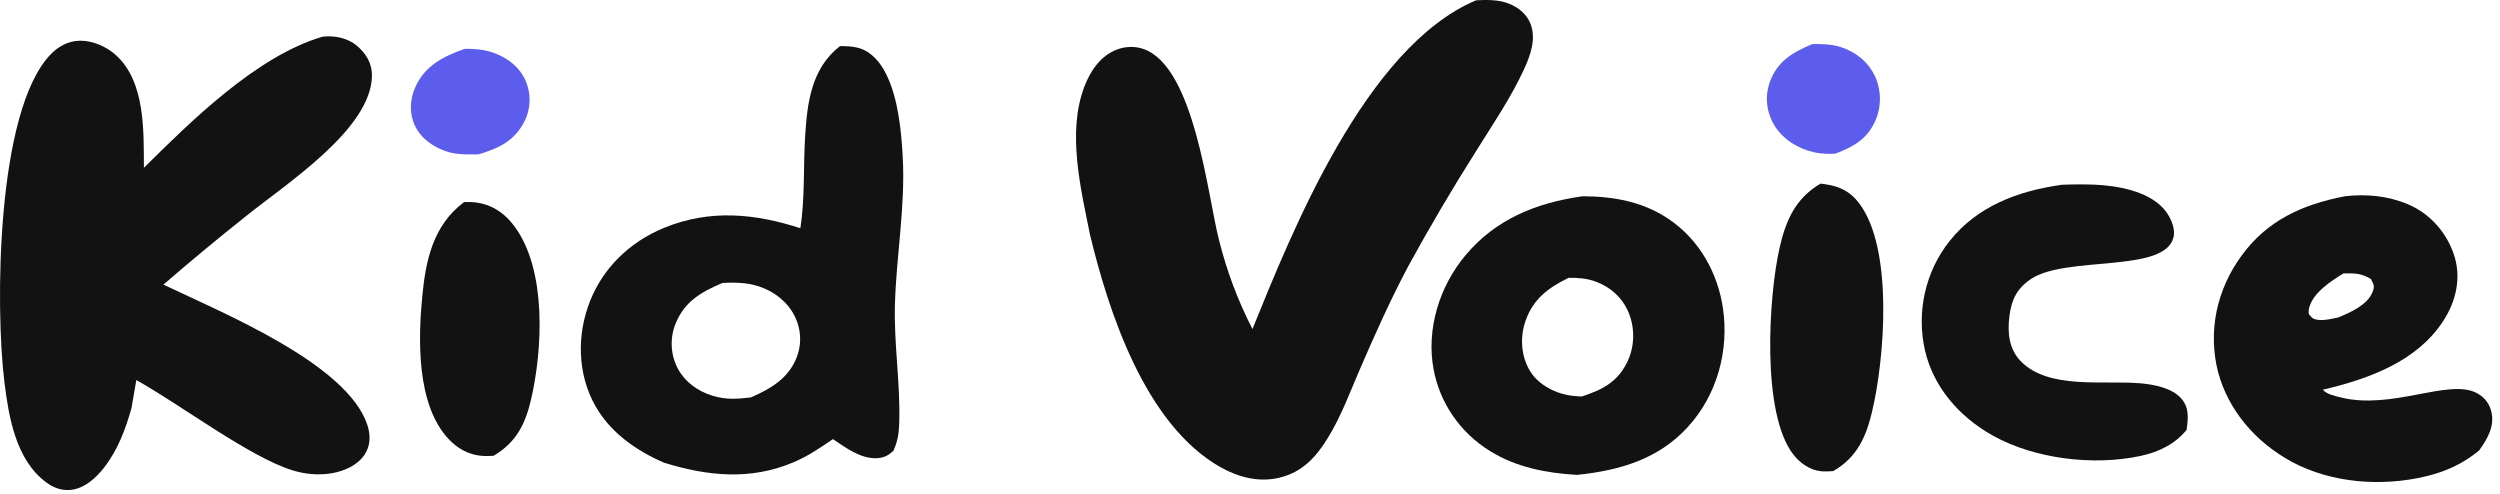
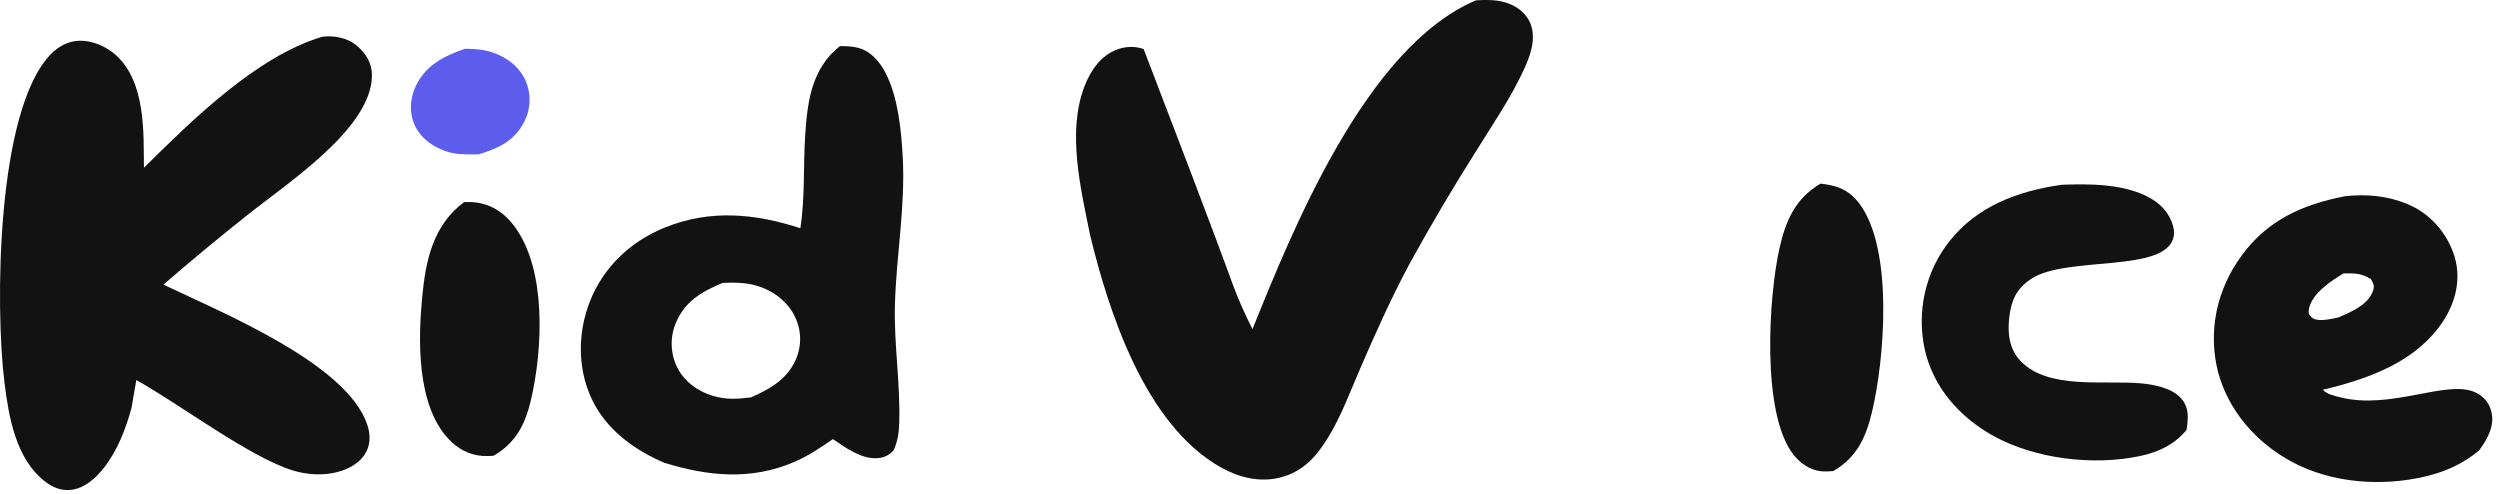
<svg xmlns="http://www.w3.org/2000/svg" width="162" height="32" viewBox="0 0 162 32" fill="none">
-   <path d="M117.44 2.857C118.096 2.851 118.708 2.857 119.33 3.064C119.451 3.105 119.57 3.151 119.685 3.202C119.801 3.253 119.913 3.309 120.022 3.37C120.131 3.432 120.236 3.498 120.337 3.568C120.438 3.639 120.535 3.714 120.628 3.793C120.72 3.872 120.808 3.956 120.89 4.043C120.973 4.13 121.05 4.22 121.123 4.315C121.195 4.409 121.261 4.506 121.322 4.606C121.382 4.706 121.437 4.808 121.486 4.913C121.936 5.857 121.928 6.989 121.474 7.93C120.951 9.015 120.123 9.511 118.921 9.96C118.447 9.975 118 9.972 117.538 9.865C116.477 9.619 115.575 9.04 115.03 8.204C114.958 8.093 114.894 7.979 114.837 7.862C114.779 7.745 114.729 7.626 114.686 7.504C114.642 7.383 114.606 7.26 114.577 7.135C114.549 7.01 114.527 6.885 114.513 6.758C114.499 6.631 114.493 6.504 114.494 6.377C114.496 6.25 114.504 6.123 114.52 5.997C114.537 5.87 114.561 5.745 114.592 5.621C114.623 5.496 114.661 5.374 114.707 5.253C115.186 3.996 116.118 3.401 117.44 2.857Z" fill="#5D5DED" />
  <path d="M30.131 3.161C30.77 3.162 31.353 3.203 31.954 3.411C32.916 3.743 33.687 4.377 34.058 5.228C34.105 5.336 34.145 5.446 34.179 5.557C34.213 5.669 34.241 5.782 34.263 5.896C34.284 6.009 34.3 6.124 34.308 6.239C34.316 6.354 34.319 6.47 34.314 6.585C34.31 6.7 34.299 6.815 34.281 6.93C34.264 7.044 34.24 7.157 34.21 7.27C34.179 7.382 34.143 7.493 34.1 7.602C34.057 7.711 34.009 7.818 33.954 7.923C33.337 9.104 32.361 9.602 31.006 10.003C30.392 10.006 29.72 10.032 29.128 9.872C28.183 9.617 27.34 9.026 26.932 8.232C26.5 7.39 26.546 6.408 26.948 5.566C27.568 4.268 28.693 3.654 30.131 3.161Z" fill="#5D5DED" />
  <path d="M30.076 13.094C30.383 13.09 30.673 13.088 30.976 13.14C32.03 13.323 32.769 13.899 33.343 14.675C35.451 17.525 35.152 22.692 34.417 25.866C34.065 27.389 33.502 28.648 31.982 29.535C31.741 29.551 31.504 29.561 31.263 29.543C30.357 29.477 29.651 29.063 29.079 28.459C26.961 26.226 27.101 21.895 27.364 19.191C27.581 16.957 28.027 14.614 30.076 13.094Z" fill="#121212" />
  <path d="M117.973 11.898C118.069 11.911 118.165 11.922 118.261 11.936C119.243 12.076 119.901 12.425 120.46 13.155C122.733 16.127 122.105 23.335 121.314 26.66C120.942 28.226 120.383 29.618 118.793 30.527C118.537 30.541 118.27 30.564 118.014 30.538C117.26 30.465 116.63 29.99 116.216 29.463C114.116 26.787 114.612 19.171 115.314 16.073C115.693 14.401 116.288 12.878 117.973 11.898Z" fill="#121212" />
  <path d="M133.607 11.973C134.311 11.943 135.016 11.94 135.72 11.966C137.248 12.031 139.126 12.385 140.146 13.462C140.592 13.932 140.982 14.721 140.85 15.346C140.351 17.719 133.919 16.55 131.62 18.071C130.651 18.713 130.338 19.475 130.208 20.504C130.081 21.52 130.163 22.607 130.955 23.416C132.759 25.257 136.271 24.628 138.71 24.839C139.625 24.918 140.765 25.151 141.352 25.829C141.884 26.445 141.79 27.138 141.689 27.858C140.958 28.758 139.929 29.282 138.713 29.543C135.635 30.205 131.845 29.73 129.161 28.241C126.902 26.988 125.275 25.026 124.742 22.72C124.184 20.307 124.718 17.643 126.34 15.611C128.098 13.407 130.666 12.386 133.607 11.973Z" fill="#121212" />
  <path d="M151.962 12.714C153.349 12.561 154.717 12.69 155.99 13.218C157.479 13.835 158.499 15.05 158.984 16.409C159.523 17.922 159.185 19.501 158.288 20.853C156.607 23.387 153.614 24.527 150.52 25.254C150.767 25.548 151.289 25.655 151.68 25.753C154.995 26.58 158.621 24.535 160.456 25.45C160.963 25.703 161.286 26.118 161.423 26.61C161.686 27.564 161.217 28.402 160.648 29.188C159.64 30.026 158.516 30.553 157.174 30.872C154.305 31.552 151.091 31.3 148.53 29.938C148.381 29.858 148.234 29.774 148.09 29.687C147.945 29.601 147.803 29.511 147.663 29.418C147.524 29.325 147.387 29.229 147.253 29.13C147.119 29.031 146.988 28.93 146.859 28.825C146.731 28.721 146.606 28.614 146.483 28.504C146.361 28.394 146.242 28.282 146.126 28.167C146.01 28.051 145.897 27.934 145.788 27.814C145.678 27.694 145.572 27.572 145.47 27.448C145.367 27.323 145.268 27.197 145.172 27.068C145.077 26.94 144.985 26.809 144.897 26.676C144.809 26.544 144.725 26.409 144.644 26.273C144.564 26.137 144.487 25.999 144.414 25.86C144.342 25.72 144.273 25.579 144.208 25.436C144.143 25.294 144.082 25.15 144.026 25.005C143.969 24.86 143.916 24.714 143.868 24.566C143.819 24.419 143.775 24.271 143.734 24.121C143.693 23.96 143.656 23.798 143.623 23.635C143.591 23.472 143.563 23.308 143.54 23.144C143.517 22.98 143.499 22.815 143.486 22.65C143.472 22.485 143.463 22.319 143.459 22.154C143.455 21.989 143.455 21.823 143.46 21.658C143.466 21.493 143.476 21.327 143.49 21.162C143.505 20.997 143.524 20.833 143.548 20.669C143.572 20.505 143.601 20.341 143.634 20.178C143.668 20.015 143.706 19.853 143.748 19.692C143.791 19.531 143.838 19.371 143.89 19.212C143.942 19.052 143.998 18.894 144.059 18.738C144.119 18.581 144.185 18.426 144.254 18.272C144.324 18.118 144.398 17.966 144.476 17.815C144.554 17.665 144.637 17.516 144.724 17.369C144.811 17.222 144.902 17.077 144.997 16.933C145.092 16.791 145.191 16.65 145.294 16.511C146.917 14.317 149.112 13.266 151.962 12.714ZM151.855 17.718C151.007 18.237 149.941 18.942 149.657 19.868C149.586 20.1 149.601 20.139 149.607 20.35C149.833 20.623 149.891 20.703 150.314 20.735C150.68 20.761 151.179 20.647 151.533 20.567C152.364 20.216 153.398 19.76 153.735 18.936C153.899 18.537 153.819 18.446 153.636 18.081C153.024 17.711 152.604 17.7 151.855 17.718Z" fill="#121212" />
-   <path d="M102.561 12.717C104.578 12.726 106.428 13.068 108.072 14.154C110.151 15.528 111.317 17.74 111.646 19.963C112.044 22.651 111.311 25.568 109.343 27.7C107.473 29.724 105.025 30.482 102.186 30.773C100.166 30.653 98.263 30.279 96.577 29.243C94.551 27.999 93.28 26.031 92.892 23.912C92.425 21.362 93.241 18.585 94.99 16.511C96.888 14.26 99.458 13.148 102.561 12.717ZM101.648 18.002C100.258 18.678 99.337 19.418 98.859 20.782C98.481 21.857 98.552 23.127 99.194 24.117C99.688 24.879 100.62 25.419 101.592 25.603C101.886 25.659 102.192 25.677 102.492 25.695C103.873 25.245 104.797 24.741 105.415 23.522C105.949 22.469 105.966 21.194 105.478 20.126C105.092 19.279 104.373 18.606 103.409 18.25C102.834 18.037 102.263 17.996 101.648 18.002Z" fill="#121212" />
  <path d="M54.427 2.99C54.818 2.983 55.247 3.003 55.624 3.104C56.5 3.34 57.075 4.101 57.421 4.797C58.207 6.376 58.402 8.467 58.497 10.169C58.675 13.378 58.079 16.547 57.991 19.745C57.92 22.297 58.352 24.86 58.27 27.418C58.249 28.062 58.171 28.618 57.887 29.22C57.563 29.504 57.312 29.663 56.835 29.69C55.766 29.75 54.77 28.982 53.972 28.454C53.163 29.011 52.371 29.55 51.441 29.947C48.64 31.141 45.866 30.856 43.04 29.987C41.157 29.174 39.542 27.994 38.59 26.324C37.402 24.24 37.371 21.662 38.245 19.484C39.079 17.404 40.74 15.703 43.041 14.761C45.991 13.553 48.897 13.827 51.862 14.787C52.17 12.842 52.047 10.77 52.175 8.8C52.309 6.726 52.549 4.454 54.427 2.99ZM46.817 18.335C45.39 18.936 44.382 19.55 43.799 20.915C43.393 21.867 43.437 22.991 43.937 23.91C44.395 24.752 45.207 25.357 46.212 25.656C47.05 25.904 47.789 25.86 48.653 25.753C50.028 25.158 51.121 24.47 51.633 23.137C51.679 23.015 51.718 22.892 51.749 22.767C51.78 22.643 51.804 22.517 51.821 22.39C51.837 22.263 51.846 22.136 51.848 22.009C51.849 21.881 51.843 21.753 51.83 21.626C51.817 21.499 51.796 21.373 51.767 21.247C51.739 21.122 51.703 20.998 51.661 20.877C51.618 20.754 51.568 20.635 51.511 20.517C51.454 20.399 51.39 20.285 51.32 20.173C51.25 20.063 51.173 19.957 51.09 19.854C51.007 19.752 50.919 19.653 50.824 19.558C50.729 19.464 50.629 19.374 50.524 19.288C50.419 19.203 50.308 19.123 50.193 19.047C50.078 18.972 49.959 18.902 49.836 18.838C49.712 18.773 49.585 18.715 49.455 18.662C49.325 18.609 49.191 18.563 49.055 18.522C48.919 18.481 48.781 18.447 48.641 18.419C48.034 18.3 47.433 18.302 46.817 18.335Z" fill="#121212" />
-   <path d="M95.654 0.019C96.325 -0.017 97.065 -0.023 97.696 0.204C98.387 0.452 98.947 0.928 99.183 1.555C99.549 2.527 99.179 3.566 98.763 4.475C97.922 6.311 96.75 8.03 95.668 9.764C94.123 12.204 92.661 14.683 91.283 17.199C90.098 19.417 89.084 21.701 88.094 23.99C87.46 25.454 86.895 27.003 86.042 28.381C85.304 29.574 84.427 30.607 82.855 30.967C81.544 31.267 80.233 30.914 79.119 30.291C74.149 27.51 71.804 20.036 70.637 15.23C70.036 12.235 69.137 8.587 70.263 5.625C70.628 4.664 71.268 3.628 72.387 3.207C72.936 3 73.55 2.981 74.108 3.178C77.415 4.344 78.259 12.714 78.982 15.513C79.228 16.511 79.533 17.496 79.897 18.468C80.261 19.439 80.681 20.391 81.159 21.323C83.697 15.073 88.477 3.032 95.654 0.019Z" fill="#121212" />
+   <path d="M95.654 0.019C96.325 -0.017 97.065 -0.023 97.696 0.204C98.387 0.452 98.947 0.928 99.183 1.555C99.549 2.527 99.179 3.566 98.763 4.475C97.922 6.311 96.75 8.03 95.668 9.764C94.123 12.204 92.661 14.683 91.283 17.199C90.098 19.417 89.084 21.701 88.094 23.99C87.46 25.454 86.895 27.003 86.042 28.381C85.304 29.574 84.427 30.607 82.855 30.967C81.544 31.267 80.233 30.914 79.119 30.291C74.149 27.51 71.804 20.036 70.637 15.23C70.036 12.235 69.137 8.587 70.263 5.625C70.628 4.664 71.268 3.628 72.387 3.207C72.936 3 73.55 2.981 74.108 3.178C79.228 16.511 79.533 17.496 79.897 18.468C80.261 19.439 80.681 20.391 81.159 21.323C83.697 15.073 88.477 3.032 95.654 0.019Z" fill="#121212" />
  <path d="M20.868 2.387C20.915 2.38 20.961 2.371 21.008 2.367C21.737 2.306 22.51 2.475 23.059 2.909C23.72 3.432 24.111 4.116 24.103 4.897C24.068 8.356 18.581 11.883 15.931 14.013C14.114 15.457 12.333 16.934 10.588 18.444C14.491 20.302 22.497 23.583 23.806 27.539C24.018 28.182 24.018 28.88 23.62 29.47C23.172 30.134 22.347 30.521 21.502 30.666C20.651 30.811 19.756 30.728 18.942 30.474C16.145 29.601 11.669 26.204 8.834 24.629L8.519 26.451C8.136 27.812 7.641 29.152 6.73 30.318C6.228 30.96 5.454 31.691 4.506 31.752C3.948 31.788 3.454 31.588 3.034 31.286C1 29.822 0.558 26.935 0.289 24.782C-0.316 19.931 -0.251 7.155 3.294 3.511C3.778 3.013 4.418 2.648 5.186 2.638C6.032 2.628 6.911 3.037 7.492 3.555C9.45 5.298 9.303 8.595 9.326 10.872C12.314 7.915 16.597 3.653 20.868 2.387Z" fill="#121212" />
</svg>